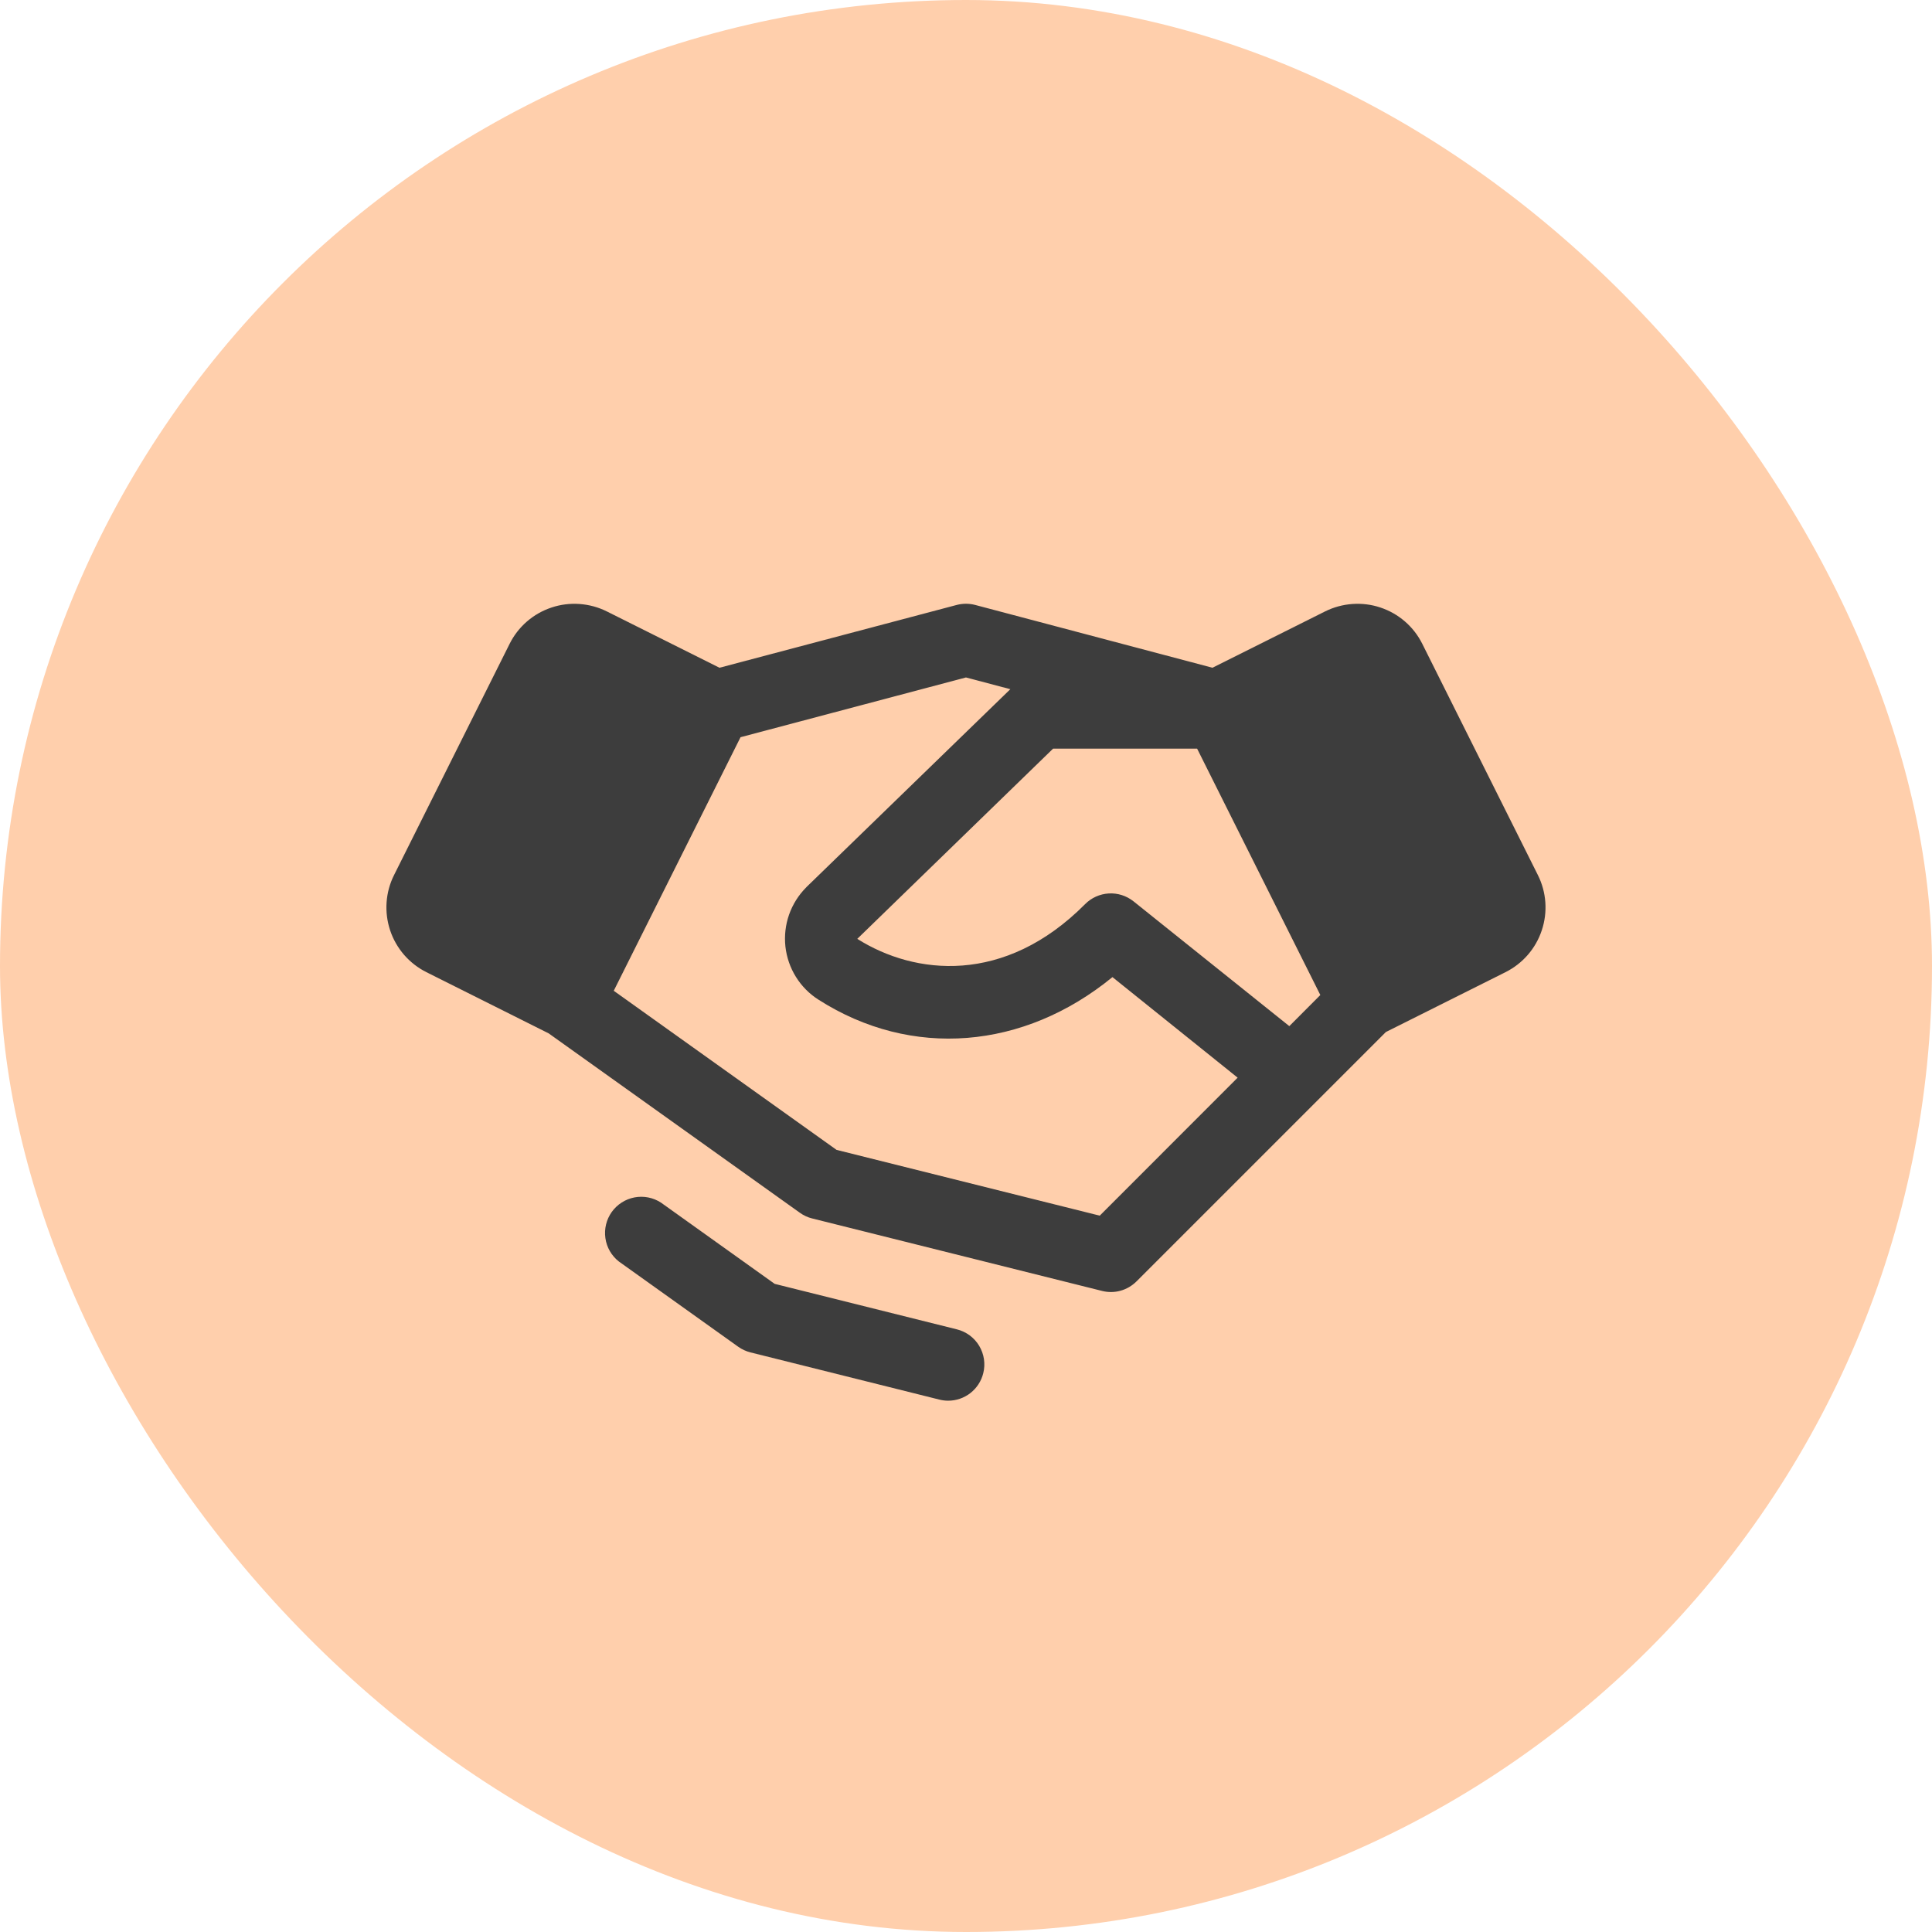
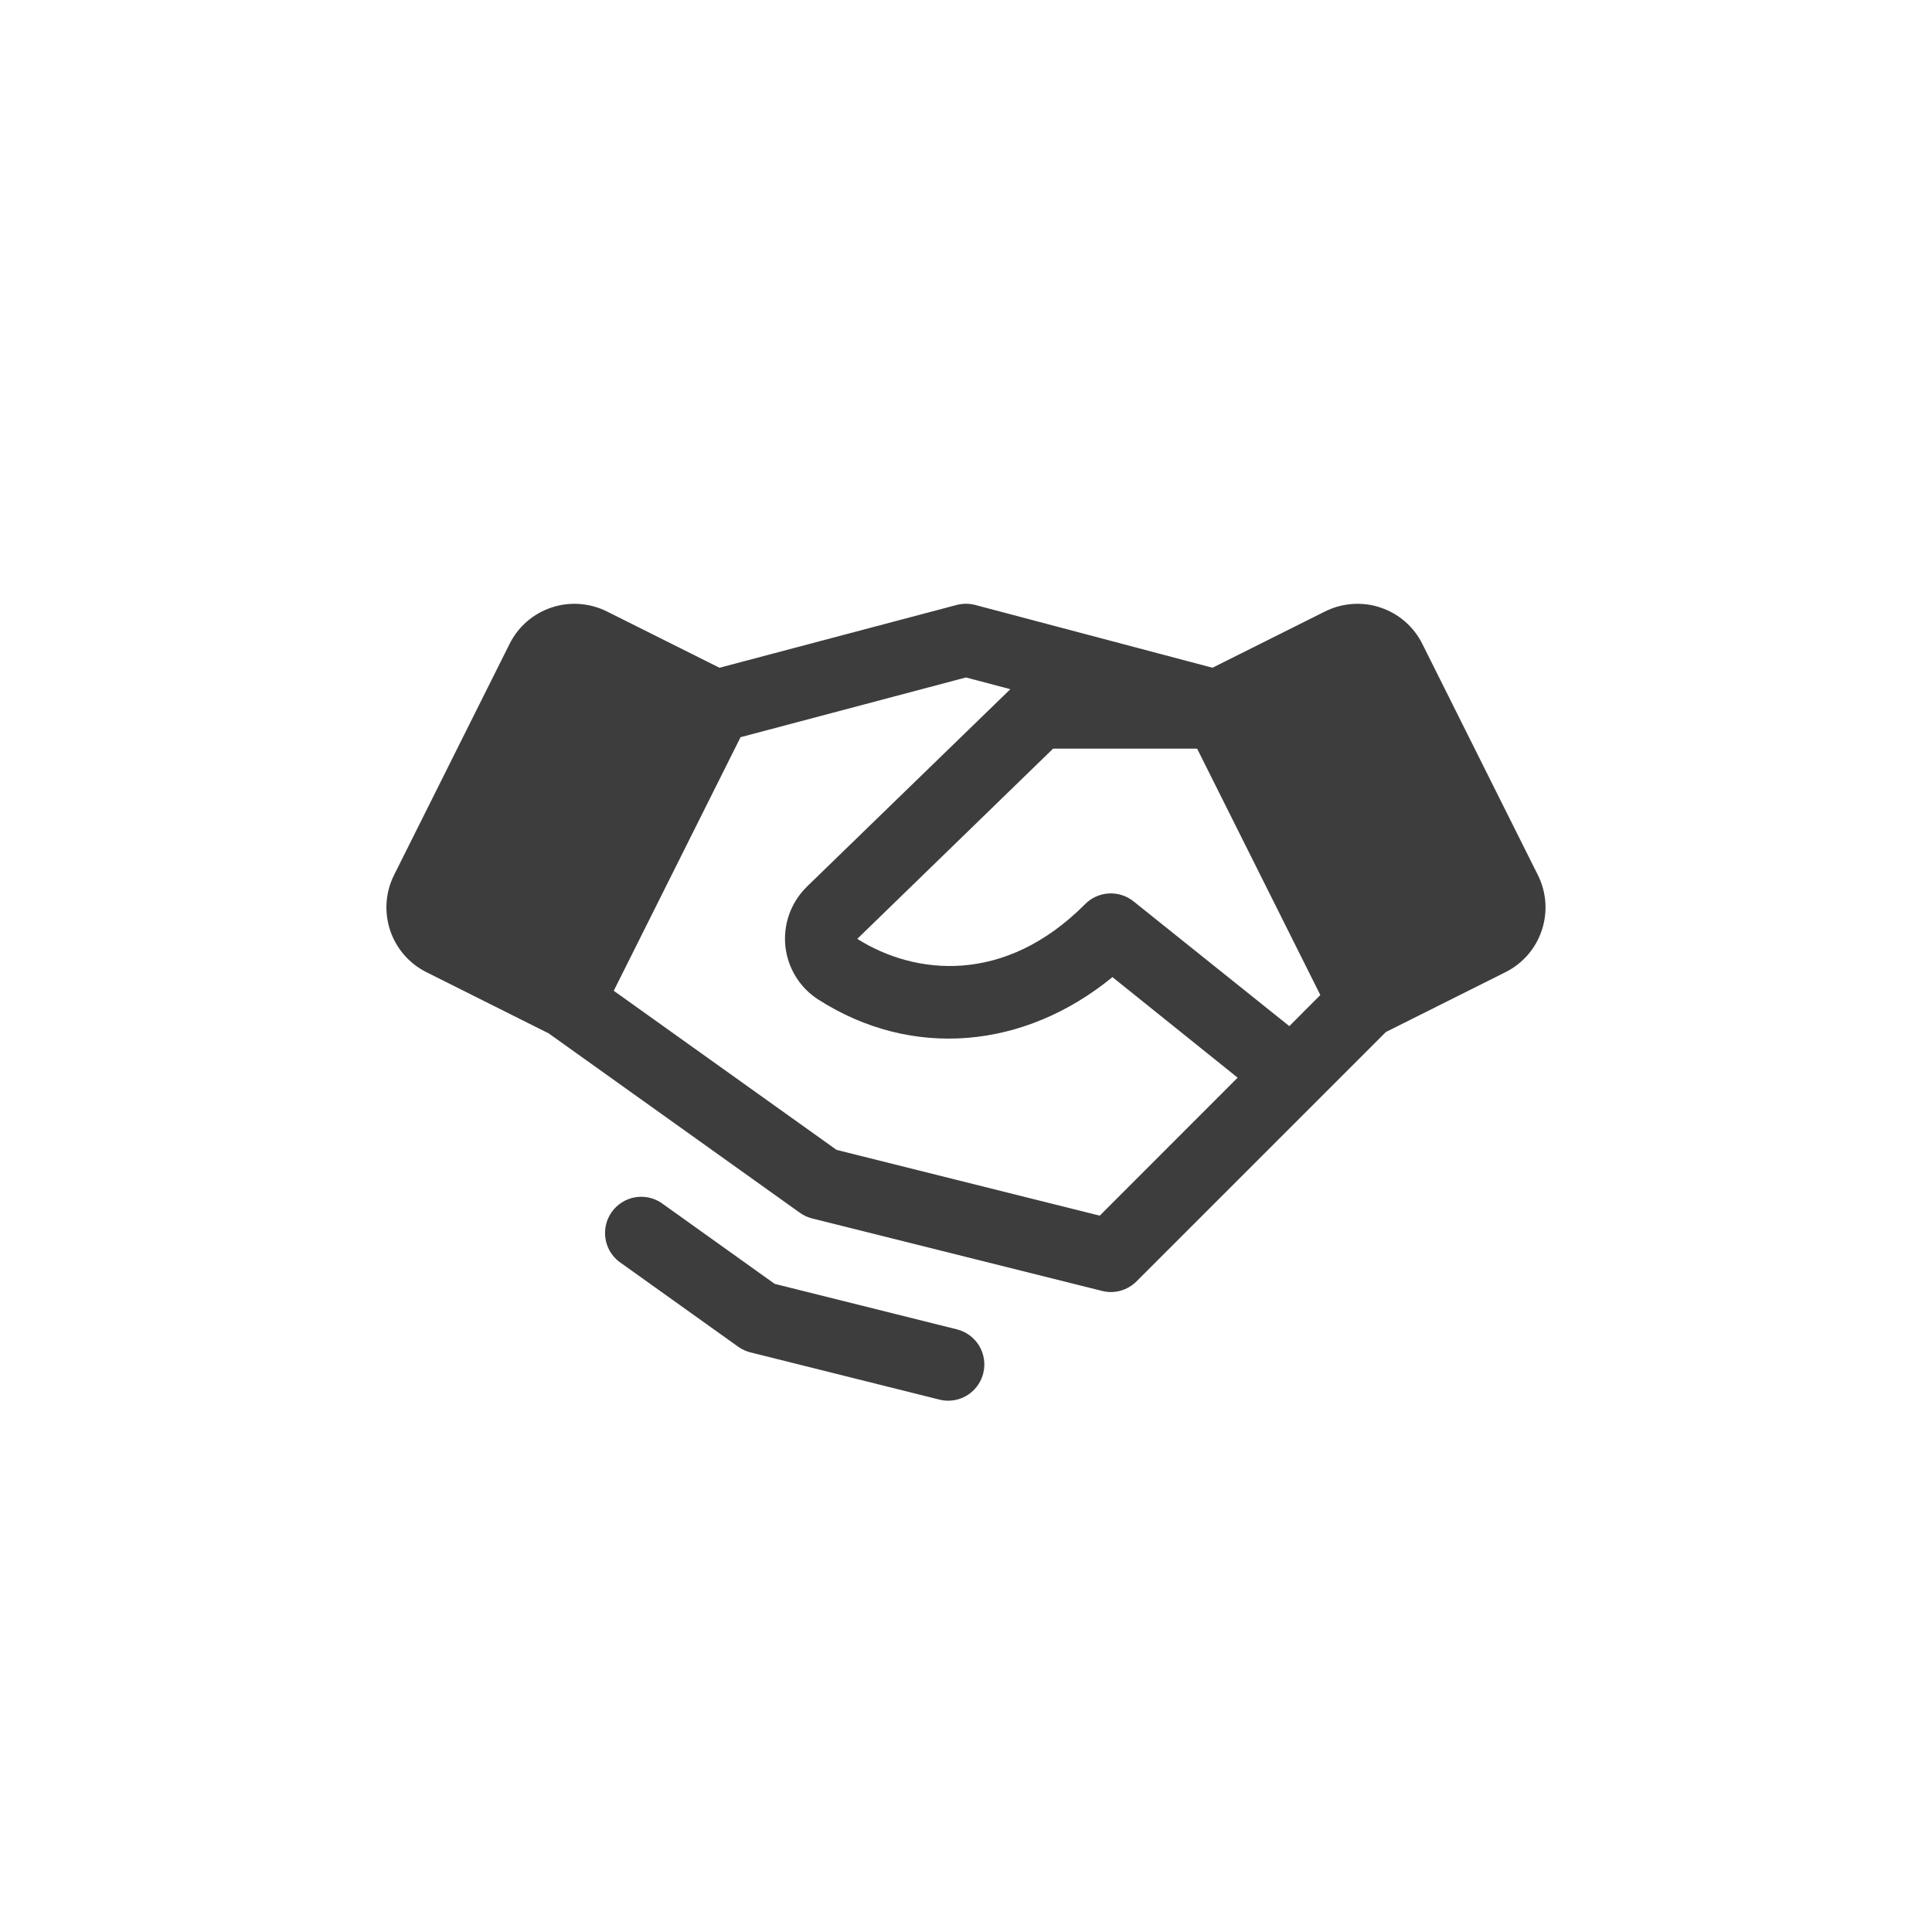
<svg xmlns="http://www.w3.org/2000/svg" width="40" height="40" viewBox="0 0 40 40" fill="none">
-   <rect width="40" height="40" rx="20" fill="#FFCFAC" />
  <path d="M31.84 18.117L29.447 13.33C29.359 13.153 29.237 12.996 29.088 12.867C28.939 12.738 28.767 12.64 28.58 12.578C28.393 12.515 28.195 12.491 27.999 12.505C27.802 12.519 27.611 12.571 27.434 12.659L25.103 13.825L20.191 12.525C20.065 12.492 19.933 12.492 19.807 12.525L14.896 13.825L12.564 12.659C12.388 12.571 12.196 12.519 11.999 12.505C11.803 12.491 11.606 12.515 11.419 12.578C11.232 12.64 11.059 12.738 10.91 12.867C10.761 12.996 10.639 13.153 10.551 13.33L8.159 18.116C8.07 18.292 8.018 18.484 8.004 18.68C7.99 18.877 8.015 19.074 8.077 19.261C8.139 19.448 8.238 19.621 8.367 19.77C8.496 19.918 8.653 20.04 8.829 20.128L11.36 21.395L16.562 25.11C16.639 25.165 16.725 25.205 16.816 25.227L22.816 26.727C22.942 26.759 23.074 26.758 23.199 26.723C23.323 26.689 23.437 26.622 23.529 26.531L27.279 22.781L28.693 21.367L31.169 20.128C31.525 19.95 31.796 19.639 31.921 19.261C32.047 18.884 32.018 18.472 31.84 18.117ZM26.694 21.245L23.468 18.661C23.323 18.546 23.141 18.487 22.956 18.498C22.771 18.509 22.597 18.587 22.467 18.718C20.797 20.4 18.936 20.188 17.749 19.438L21.803 15.5H24.785L27.336 20.601L26.694 21.245ZM22.769 25.169L17.32 23.807L12.707 20.513L15.332 15.263L19.999 14.026L20.918 14.269L16.699 18.364L16.692 18.372C16.533 18.531 16.412 18.724 16.337 18.936C16.263 19.148 16.237 19.373 16.261 19.597C16.286 19.82 16.36 20.035 16.479 20.226C16.597 20.416 16.757 20.578 16.947 20.698C18.874 21.929 21.2 21.73 23.032 20.23L25.624 22.312L22.769 25.169ZM20.357 28.432C20.317 28.594 20.223 28.738 20.092 28.841C19.96 28.944 19.798 29 19.631 29C19.569 29 19.508 28.992 19.448 28.977L15.538 28C15.446 27.977 15.36 27.937 15.284 27.883L12.813 26.118C12.661 25.999 12.561 25.826 12.534 25.634C12.507 25.443 12.554 25.249 12.666 25.092C12.779 24.935 12.947 24.827 13.137 24.791C13.327 24.755 13.523 24.794 13.685 24.899L16.039 26.581L19.812 27.523C20.005 27.571 20.171 27.694 20.273 27.864C20.375 28.035 20.406 28.239 20.357 28.432Z" fill="#3D3D3D" />
</svg>